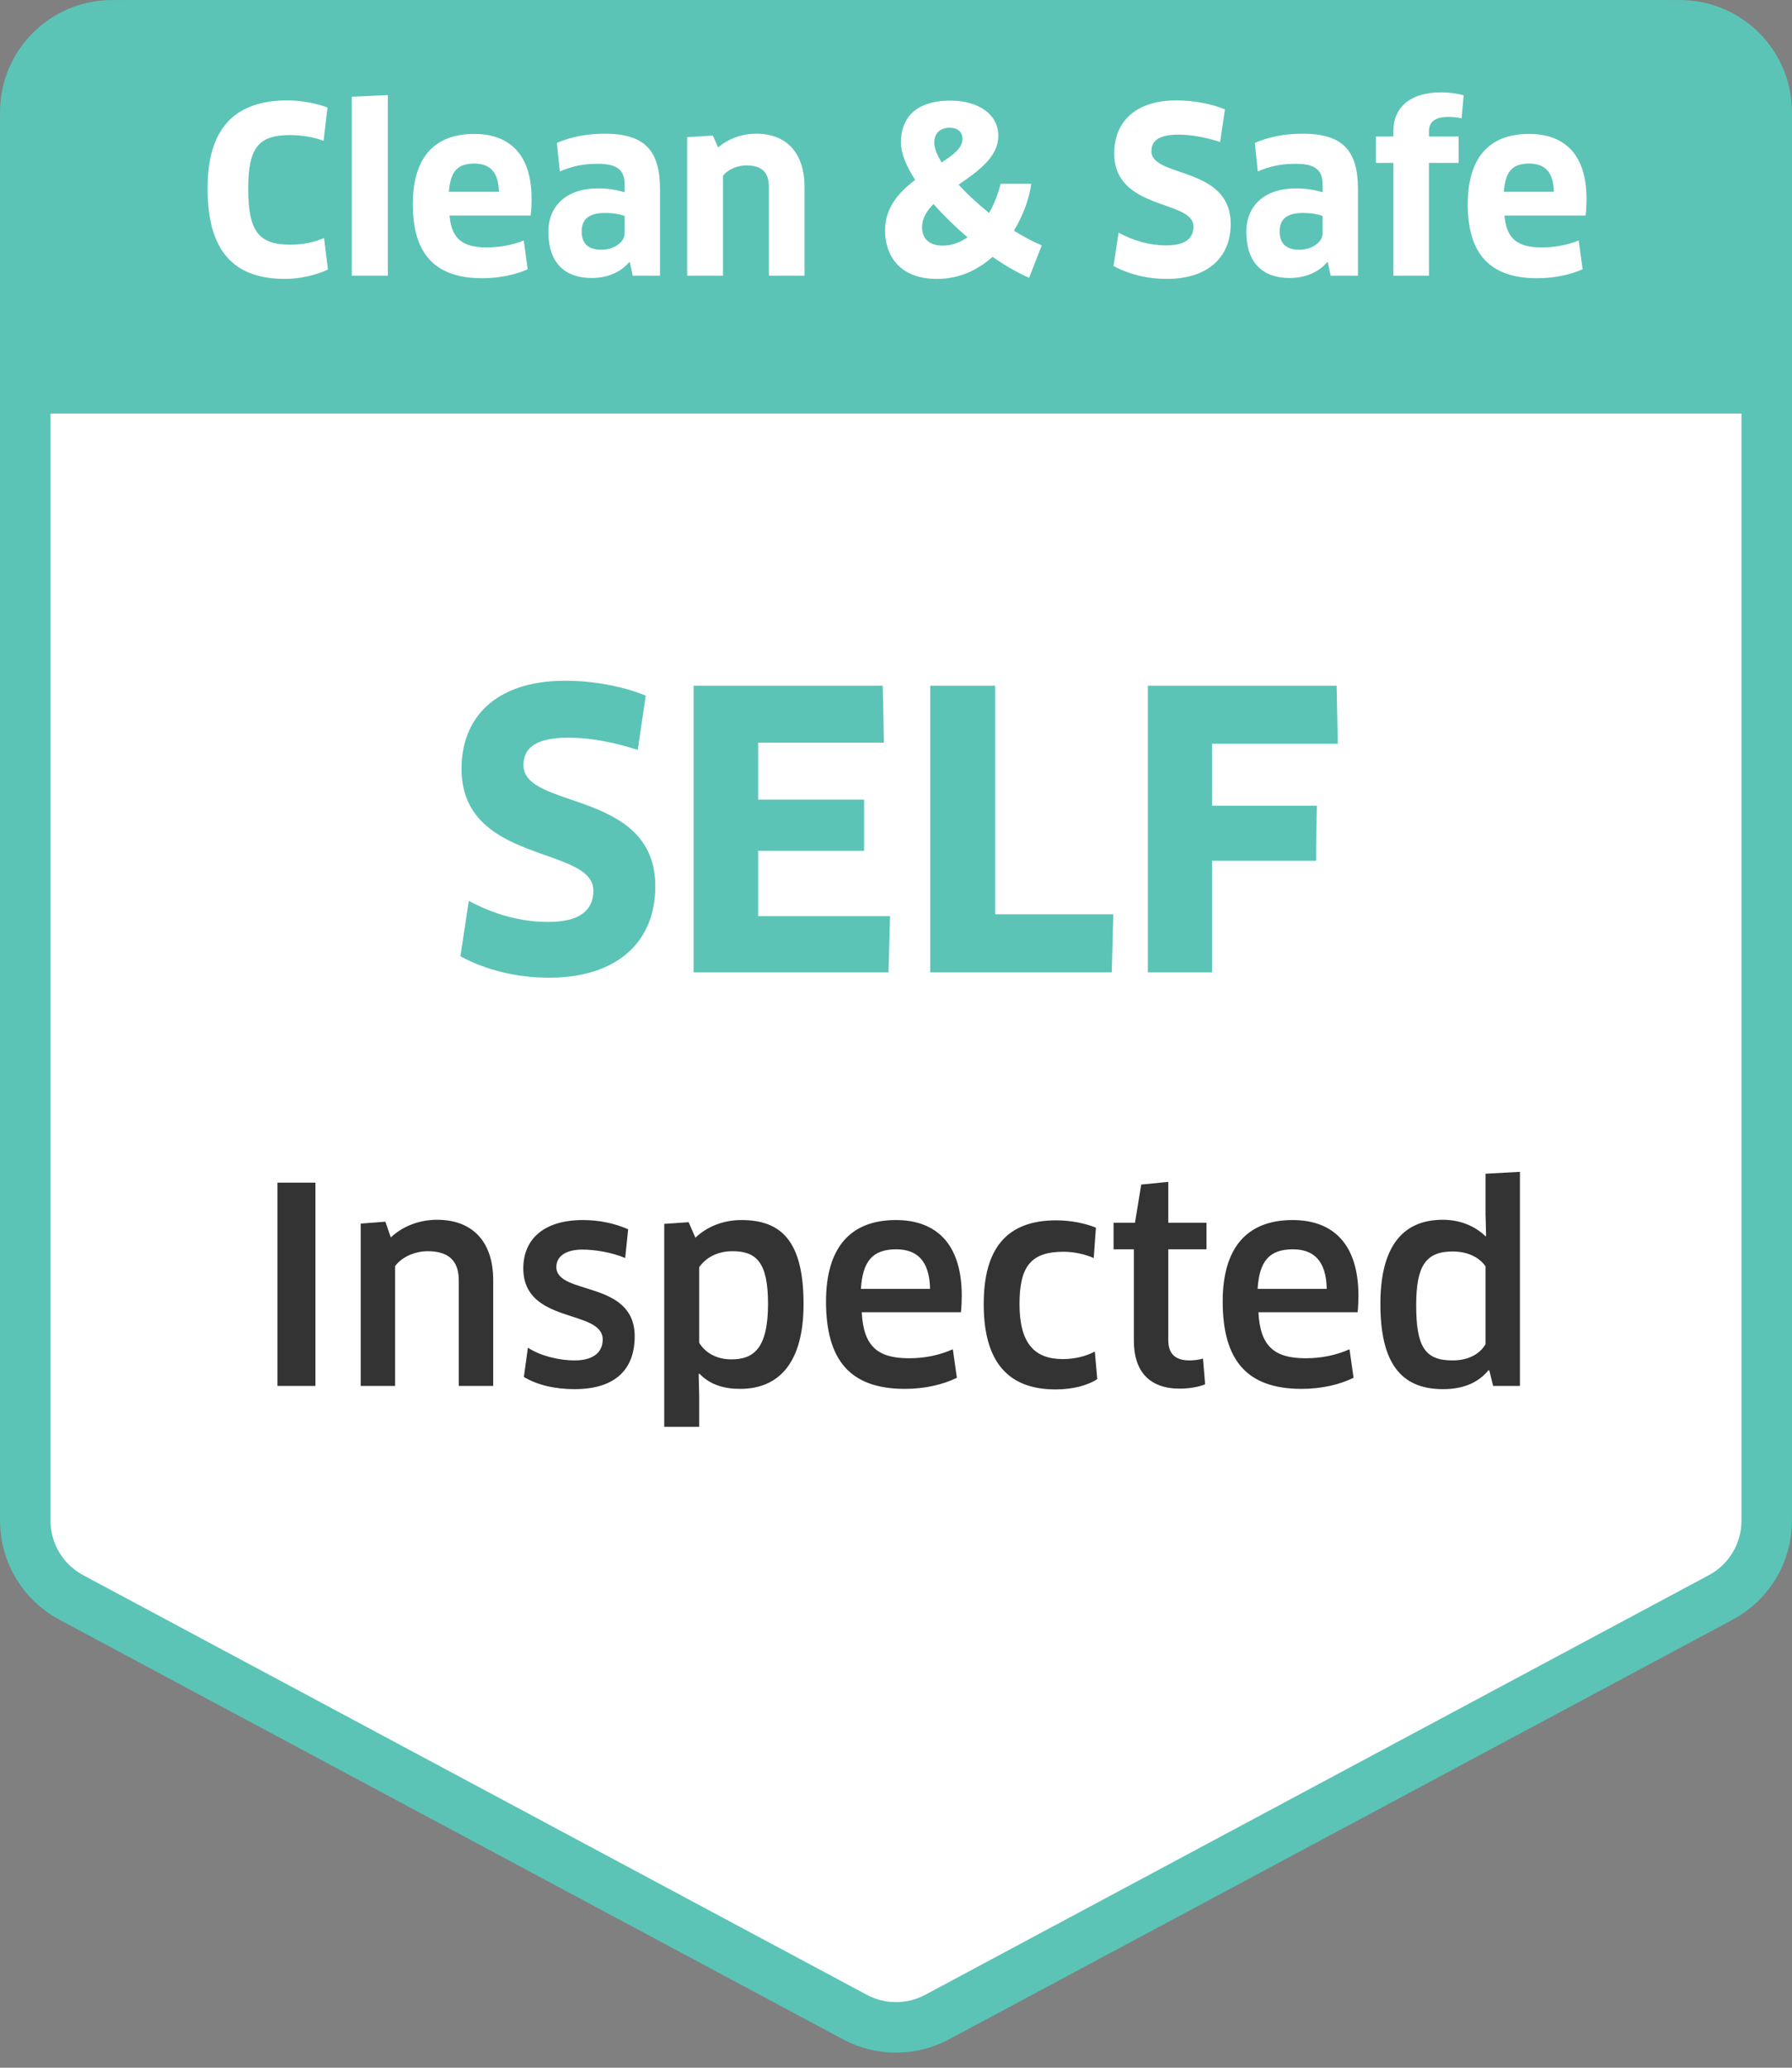
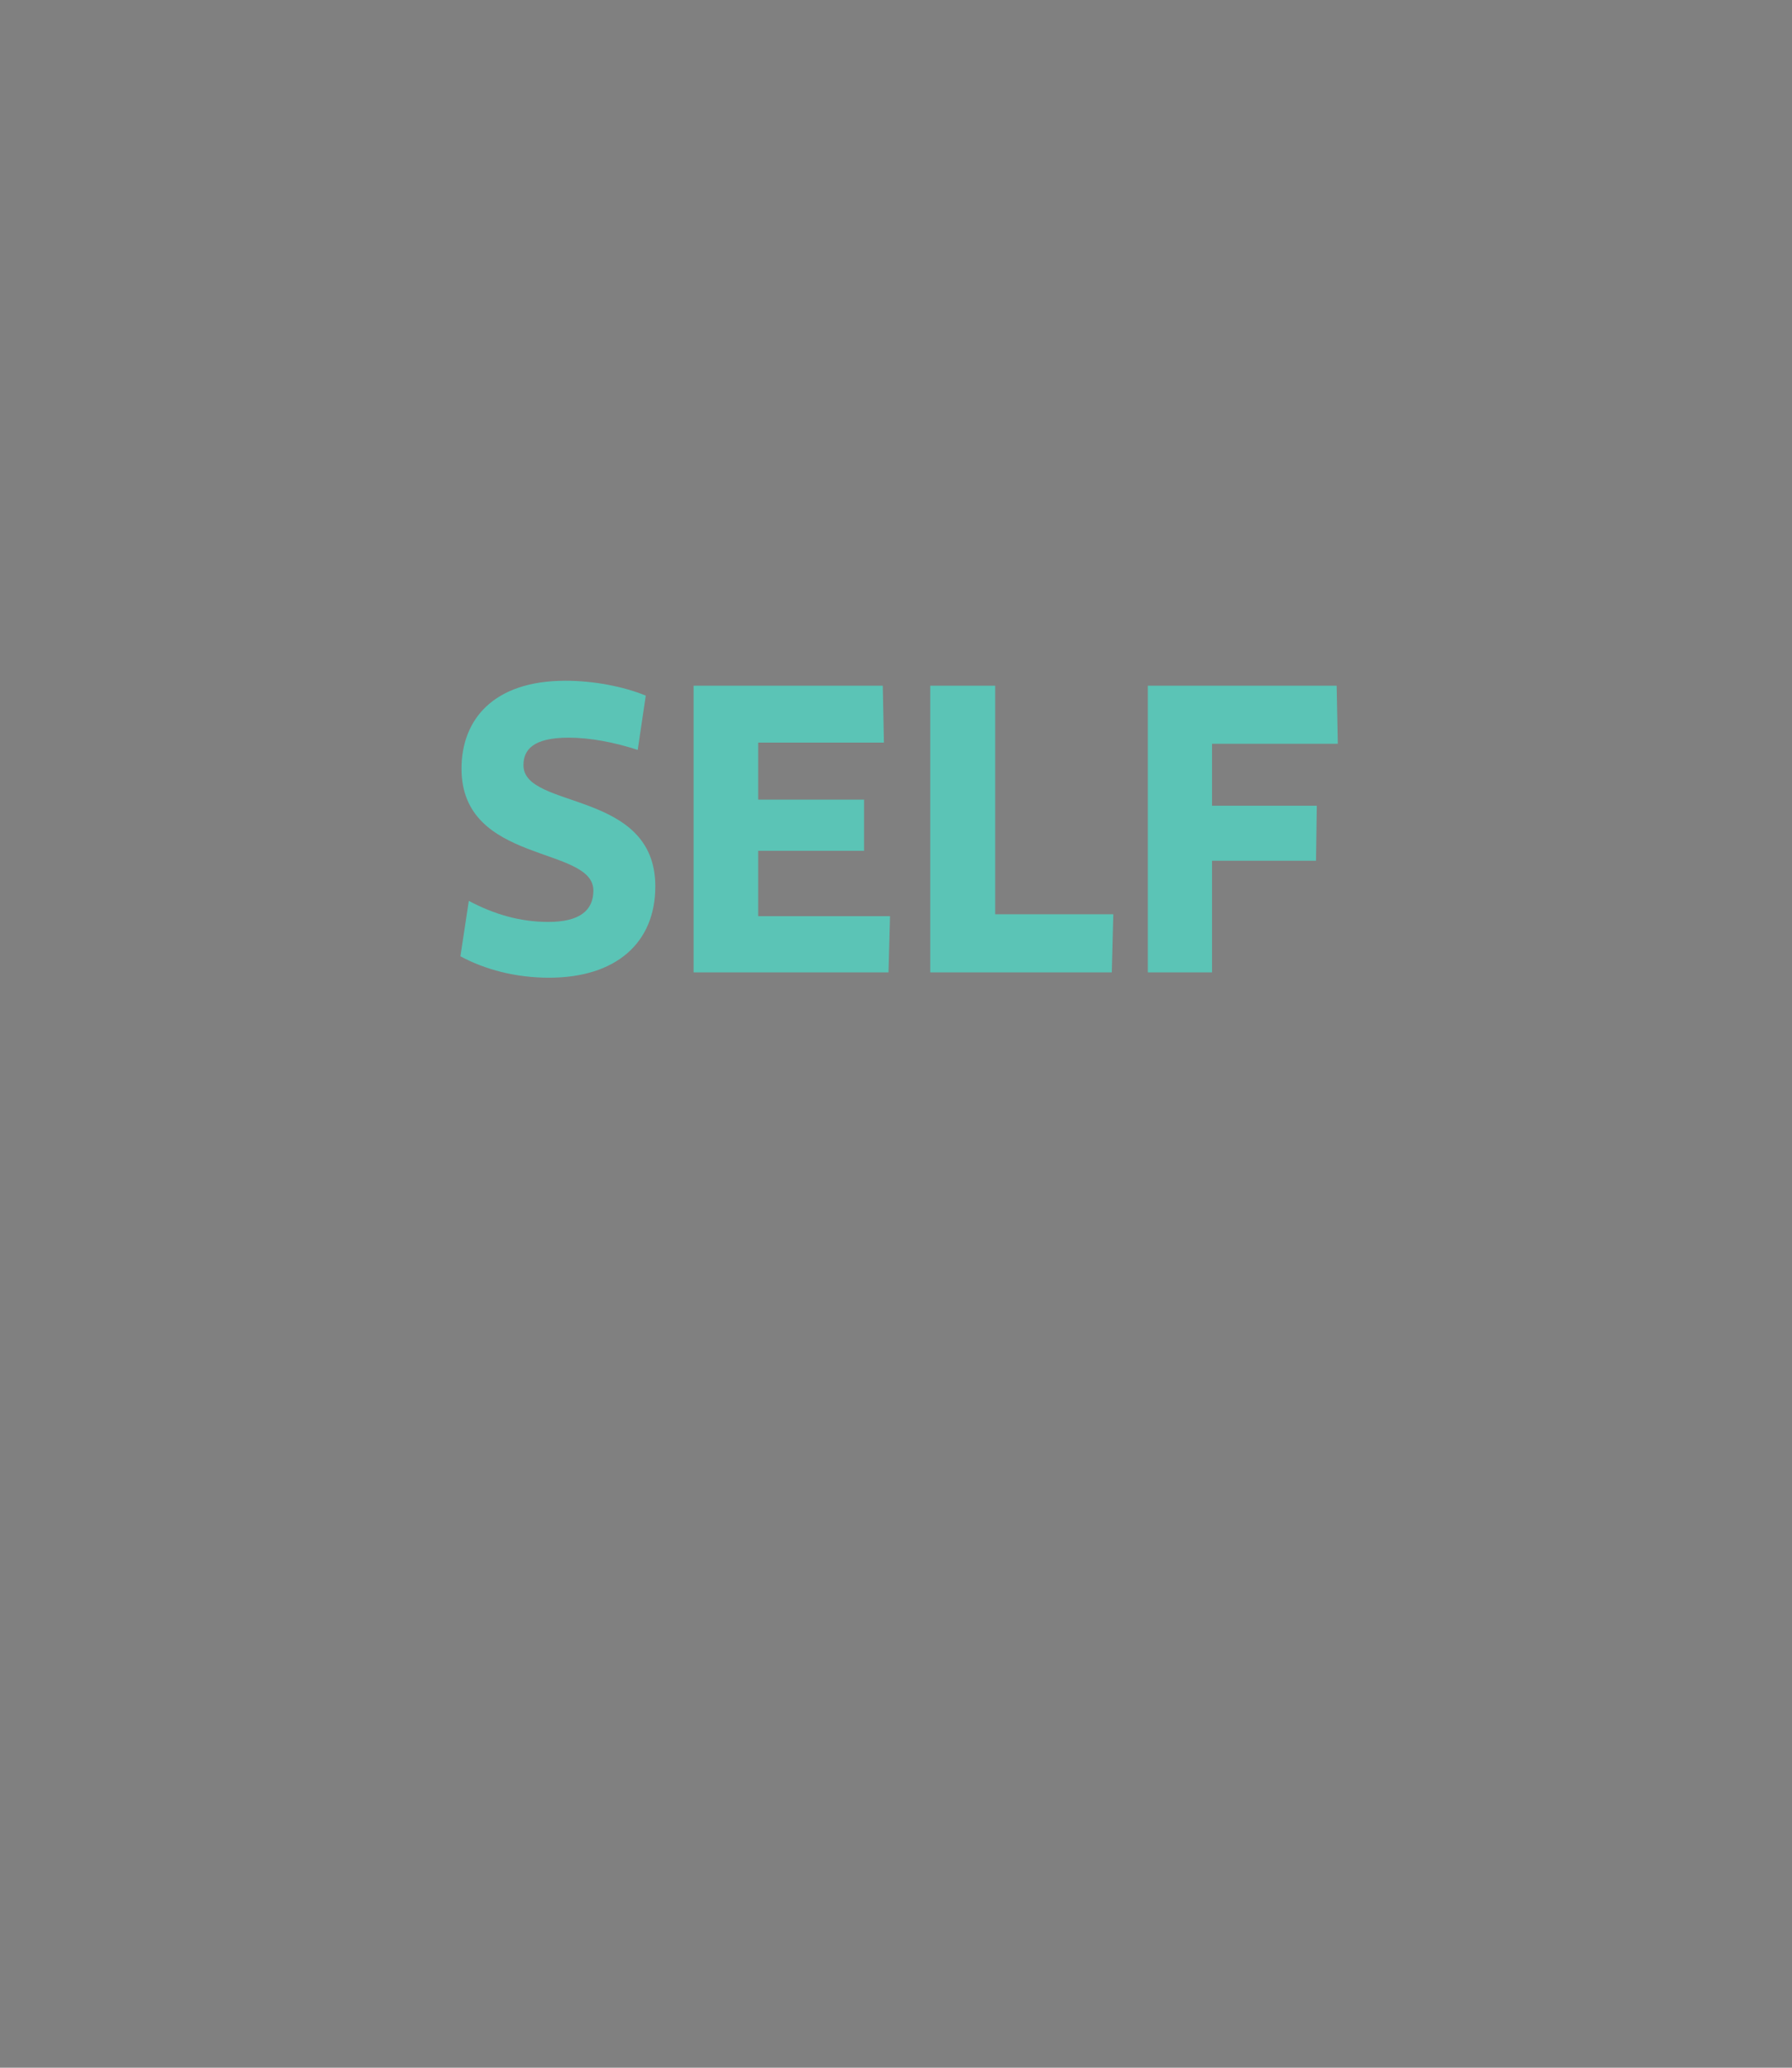
<svg xmlns="http://www.w3.org/2000/svg" width="39" height="45" viewBox="0 0 39 45" fill="none">
  <rect x="0" y="0" width="39" height="45" fill="#808080" stroke="none" />
-   <path d="M0.55 2.443C0.55 1.397 1.397 0.55 2.443 0.55H36.557C37.603 0.55 38.45 1.397 38.45 2.443V33.095C38.45 33.793 38.066 34.435 37.451 34.764L20.394 43.898C19.835 44.197 19.165 44.197 18.606 43.898L1.549 34.764C0.934 34.435 0.55 33.793 0.55 33.095V2.443Z" fill="white" stroke="#5BC4B6" stroke-width="1.099" />
  <path d="M14.262 19.29C14.262 17.177 11.392 17.626 11.392 16.653C11.392 16.32 11.6 16.054 12.374 16.054C12.848 16.054 13.364 16.154 13.879 16.32L14.054 15.139C13.571 14.939 12.914 14.815 12.307 14.815C10.727 14.815 10.044 15.671 10.044 16.728C10.044 18.816 12.914 18.4 12.914 19.381C12.914 19.814 12.615 20.064 11.933 20.064C11.317 20.064 10.752 19.897 10.203 19.606L10.02 20.812C10.56 21.103 11.226 21.278 11.949 21.278C13.405 21.278 14.262 20.521 14.262 19.29ZM16.5 19.939V18.516H18.805V17.402H16.5V16.162H19.237L19.212 14.923H15.095V21.162H19.337L19.37 19.939H16.5ZM21.659 19.897V14.923H20.245V21.162H24.196L24.229 19.897H21.659ZM29.115 16.187L29.09 14.923H24.981V21.162H26.378V18.733H28.641L28.658 17.535H26.378V16.187H29.115Z" fill="#5BC4B6" />
-   <path d="M6.039 30.162H6.865V25.738H6.039V30.162ZM10.734 30.162V27.862C10.734 27 10.262 26.546 9.514 26.546C9.13 26.546 8.77 26.682 8.505 26.93L8.387 26.588L7.85 26.629V30.162H8.599V27.555C8.747 27.349 9.042 27.23 9.307 27.23C9.743 27.23 9.985 27.419 9.985 27.867V30.162H10.734ZM13.813 29.082C13.813 27.85 12.108 28.198 12.108 27.573C12.108 27.337 12.321 27.195 12.675 27.195C12.946 27.195 13.311 27.254 13.606 27.378L13.671 26.753C13.376 26.623 13.04 26.552 12.686 26.552C11.819 26.552 11.389 26.983 11.389 27.602C11.389 28.829 13.117 28.481 13.117 29.153C13.117 29.413 12.934 29.607 12.504 29.607C12.179 29.607 11.766 29.513 11.489 29.33L11.401 29.967C11.696 30.144 12.079 30.232 12.504 30.232C13.424 30.232 13.813 29.772 13.813 29.082ZM17.488 28.381C17.488 27.018 17.01 26.552 16.137 26.552C15.742 26.552 15.388 26.694 15.134 26.936L14.987 26.599L14.456 26.635V31.052H15.217V30.38L15.205 29.902L15.223 29.896C15.459 30.144 15.771 30.226 16.108 30.226C16.951 30.226 17.488 29.66 17.488 28.381ZM16.715 28.375C16.715 29.36 16.391 29.584 15.919 29.584C15.571 29.584 15.341 29.424 15.217 29.224V27.578C15.37 27.36 15.624 27.23 15.942 27.23C16.461 27.23 16.715 27.472 16.715 28.375ZM19.693 30.226C20.135 30.226 20.524 30.132 20.825 29.985L20.737 29.365C20.436 29.495 20.129 29.56 19.781 29.56C19.103 29.56 18.79 29.3 18.755 28.558H20.913C20.925 28.451 20.931 28.31 20.931 28.198C20.931 27.065 20.371 26.552 19.498 26.552C18.472 26.552 17.977 27.195 17.977 28.322C17.977 29.595 18.496 30.226 19.693 30.226ZM18.737 28.05C18.773 27.449 18.991 27.189 19.504 27.189C19.946 27.189 20.229 27.425 20.241 28.05H18.737ZM23.851 26.718C23.621 26.623 23.296 26.558 22.99 26.558C21.887 26.558 21.409 27.195 21.409 28.381C21.409 29.648 21.946 30.238 22.972 30.238C23.349 30.238 23.674 30.15 23.88 30.014L23.827 29.413C23.632 29.519 23.385 29.578 23.131 29.578C22.524 29.578 22.188 29.247 22.188 28.381C22.188 27.561 22.435 27.242 23.149 27.242C23.373 27.242 23.609 27.295 23.803 27.378L23.851 26.718ZM26.258 27.189V26.611H25.426V25.721L24.837 25.78L24.701 26.611H24.235V27.189H24.677V29.183C24.677 29.837 25.008 30.221 25.674 30.221C25.892 30.221 26.11 30.179 26.228 30.126L26.181 29.566C26.116 29.59 25.986 29.607 25.892 29.607C25.591 29.607 25.426 29.477 25.426 29.165V27.189H26.258ZM28.326 30.226C28.768 30.226 29.157 30.132 29.458 29.985L29.37 29.365C29.069 29.495 28.762 29.56 28.414 29.56C27.736 29.56 27.424 29.3 27.388 28.558H29.547C29.558 28.451 29.564 28.31 29.564 28.198C29.564 27.065 29.004 26.552 28.131 26.552C27.105 26.552 26.61 27.195 26.61 28.322C26.61 29.595 27.129 30.226 28.326 30.226ZM27.37 28.05C27.406 27.449 27.624 27.189 28.137 27.189C28.579 27.189 28.863 27.425 28.874 28.05H27.37ZM33.079 30.162V25.503L32.33 25.544V26.423L32.342 26.894L32.33 26.906C32.089 26.67 31.758 26.546 31.399 26.546C30.479 26.546 30.042 27.195 30.042 28.375C30.042 29.643 30.473 30.232 31.404 30.232C31.859 30.232 32.177 30.085 32.395 29.82L32.413 29.825L32.495 30.162H33.079ZM32.33 29.253C32.236 29.419 32.018 29.607 31.611 29.607C31.009 29.607 30.821 29.306 30.821 28.404C30.821 27.543 31.033 27.236 31.617 27.236C31.941 27.236 32.201 27.366 32.33 27.561V29.253Z" fill="#333333" />
-   <path d="M0 3C0 1.343 1.343 0 3 0H36C37.657 0 39 1.343 39 3V9H0V3Z" fill="#5BC4B6" />
-   <path d="M7.127 2.34C6.912 2.255 6.557 2.185 6.257 2.185C5.057 2.185 4.517 2.85 4.517 4.1C4.517 5.44 5.067 6.07 6.202 6.07C6.532 6.07 6.892 5.985 7.137 5.865L7.052 5.18C6.842 5.27 6.597 5.325 6.322 5.325C5.637 5.325 5.402 5.045 5.402 4.105C5.402 3.215 5.627 2.94 6.307 2.94C6.587 2.94 6.847 2.99 7.042 3.065L7.127 2.34ZM8.441 6V2.07L7.656 2.105V6H8.441ZM10.494 6.055C10.879 6.055 11.229 5.975 11.484 5.86L11.399 5.235C11.139 5.335 10.874 5.385 10.589 5.385C10.069 5.385 9.824 5.195 9.784 4.69H11.549C11.564 4.585 11.569 4.44 11.569 4.325C11.569 3.365 11.094 2.915 10.319 2.915C9.409 2.915 8.984 3.48 8.984 4.445C8.984 5.505 9.449 6.055 10.494 6.055ZM9.769 4.175C9.804 3.735 9.949 3.56 10.324 3.56C10.649 3.56 10.849 3.73 10.859 4.175H9.769ZM13.769 6H14.364V4.125C14.364 3.295 14.054 2.91 13.159 2.91C12.769 2.91 12.424 2.98 12.119 3.11L12.184 3.73C12.464 3.615 12.684 3.565 13.019 3.565C13.434 3.565 13.594 3.705 13.594 4.01V4.185C13.434 4.135 13.239 4.1 13.014 4.1C12.324 4.1 11.934 4.485 11.934 5.045C11.934 5.725 12.299 6.05 12.874 6.05C13.219 6.05 13.509 5.925 13.694 5.705L13.709 5.71L13.769 6ZM13.594 5.08C13.594 5.275 13.354 5.435 13.089 5.435C12.834 5.435 12.659 5.33 12.659 5.035C12.659 4.77 12.819 4.635 13.164 4.635C13.369 4.635 13.519 4.67 13.594 4.7V5.08ZM17.509 6V4.07C17.509 3.315 17.104 2.91 16.464 2.91C16.149 2.91 15.854 3.015 15.629 3.21L15.514 2.95L14.954 2.985V6H15.734V3.83C15.839 3.685 16.049 3.6 16.244 3.6C16.564 3.6 16.734 3.735 16.734 4.07V6H17.509ZM22.672 5.34C22.467 5.255 22.267 5.145 22.067 5.02C22.287 4.655 22.412 4.27 22.442 4H21.777C21.727 4.205 21.642 4.43 21.527 4.635C21.277 4.435 21.052 4.225 20.862 4.02C21.287 3.725 21.727 3.42 21.727 2.955C21.727 2.49 21.297 2.19 20.687 2.19C19.887 2.19 19.607 2.605 19.607 3.105C19.607 3.33 19.722 3.615 19.917 3.915C19.567 4.18 19.262 4.515 19.262 5.015C19.262 5.55 19.567 6.07 20.392 6.07C20.887 6.07 21.287 5.87 21.602 5.59C21.867 5.775 22.142 5.935 22.397 6.045L22.672 5.34ZM20.517 5.345C20.242 5.345 20.067 5.21 20.067 4.945C20.067 4.755 20.167 4.59 20.317 4.44C20.537 4.69 20.787 4.935 21.057 5.165C20.897 5.275 20.717 5.345 20.517 5.345ZM20.332 3.105C20.332 2.895 20.467 2.78 20.667 2.78C20.827 2.78 20.947 2.86 20.947 3.025C20.947 3.215 20.752 3.37 20.492 3.535C20.392 3.37 20.332 3.22 20.332 3.105ZM26.784 4.875C26.784 3.605 25.059 3.875 25.059 3.29C25.059 3.09 25.184 2.93 25.649 2.93C25.934 2.93 26.244 2.99 26.554 3.09L26.659 2.38C26.369 2.26 25.974 2.185 25.609 2.185C24.659 2.185 24.249 2.7 24.249 3.335C24.249 4.59 25.974 4.34 25.974 4.93C25.974 5.19 25.794 5.34 25.384 5.34C25.014 5.34 24.674 5.24 24.344 5.065L24.234 5.79C24.559 5.965 24.959 6.07 25.394 6.07C26.269 6.07 26.784 5.615 26.784 4.875ZM28.959 6H29.554V4.125C29.554 3.295 29.244 2.91 28.349 2.91C27.959 2.91 27.614 2.98 27.309 3.11L27.374 3.73C27.654 3.615 27.874 3.565 28.209 3.565C28.624 3.565 28.784 3.705 28.784 4.01V4.185C28.624 4.135 28.429 4.1 28.204 4.1C27.514 4.1 27.124 4.485 27.124 5.045C27.124 5.725 27.489 6.05 28.064 6.05C28.409 6.05 28.699 5.925 28.884 5.705L28.899 5.71L28.959 6ZM28.784 5.08C28.784 5.275 28.544 5.435 28.279 5.435C28.024 5.435 27.849 5.33 27.849 5.035C27.849 4.77 28.009 4.635 28.354 4.635C28.559 4.635 28.709 4.67 28.784 4.7V5.08ZM31.099 6V3.545H31.744V2.97H31.099V2.86C31.099 2.665 31.215 2.545 31.52 2.545C31.619 2.545 31.72 2.555 31.809 2.575L31.855 2.075C31.724 2.035 31.535 2.01 31.364 2.01C30.64 2.01 30.325 2.385 30.325 2.84V2.97H29.945V3.545H30.325V6H31.099ZM33.453 6.055C33.838 6.055 34.188 5.975 34.443 5.86L34.358 5.235C34.098 5.335 33.833 5.385 33.548 5.385C33.028 5.385 32.783 5.195 32.743 4.69H34.508C34.523 4.585 34.528 4.44 34.528 4.325C34.528 3.365 34.053 2.915 33.278 2.915C32.368 2.915 31.943 3.48 31.943 4.445C31.943 5.505 32.408 6.055 33.453 6.055ZM32.728 4.175C32.763 3.735 32.908 3.56 33.283 3.56C33.608 3.56 33.808 3.73 33.818 4.175H32.728Z" fill="white" />
</svg>